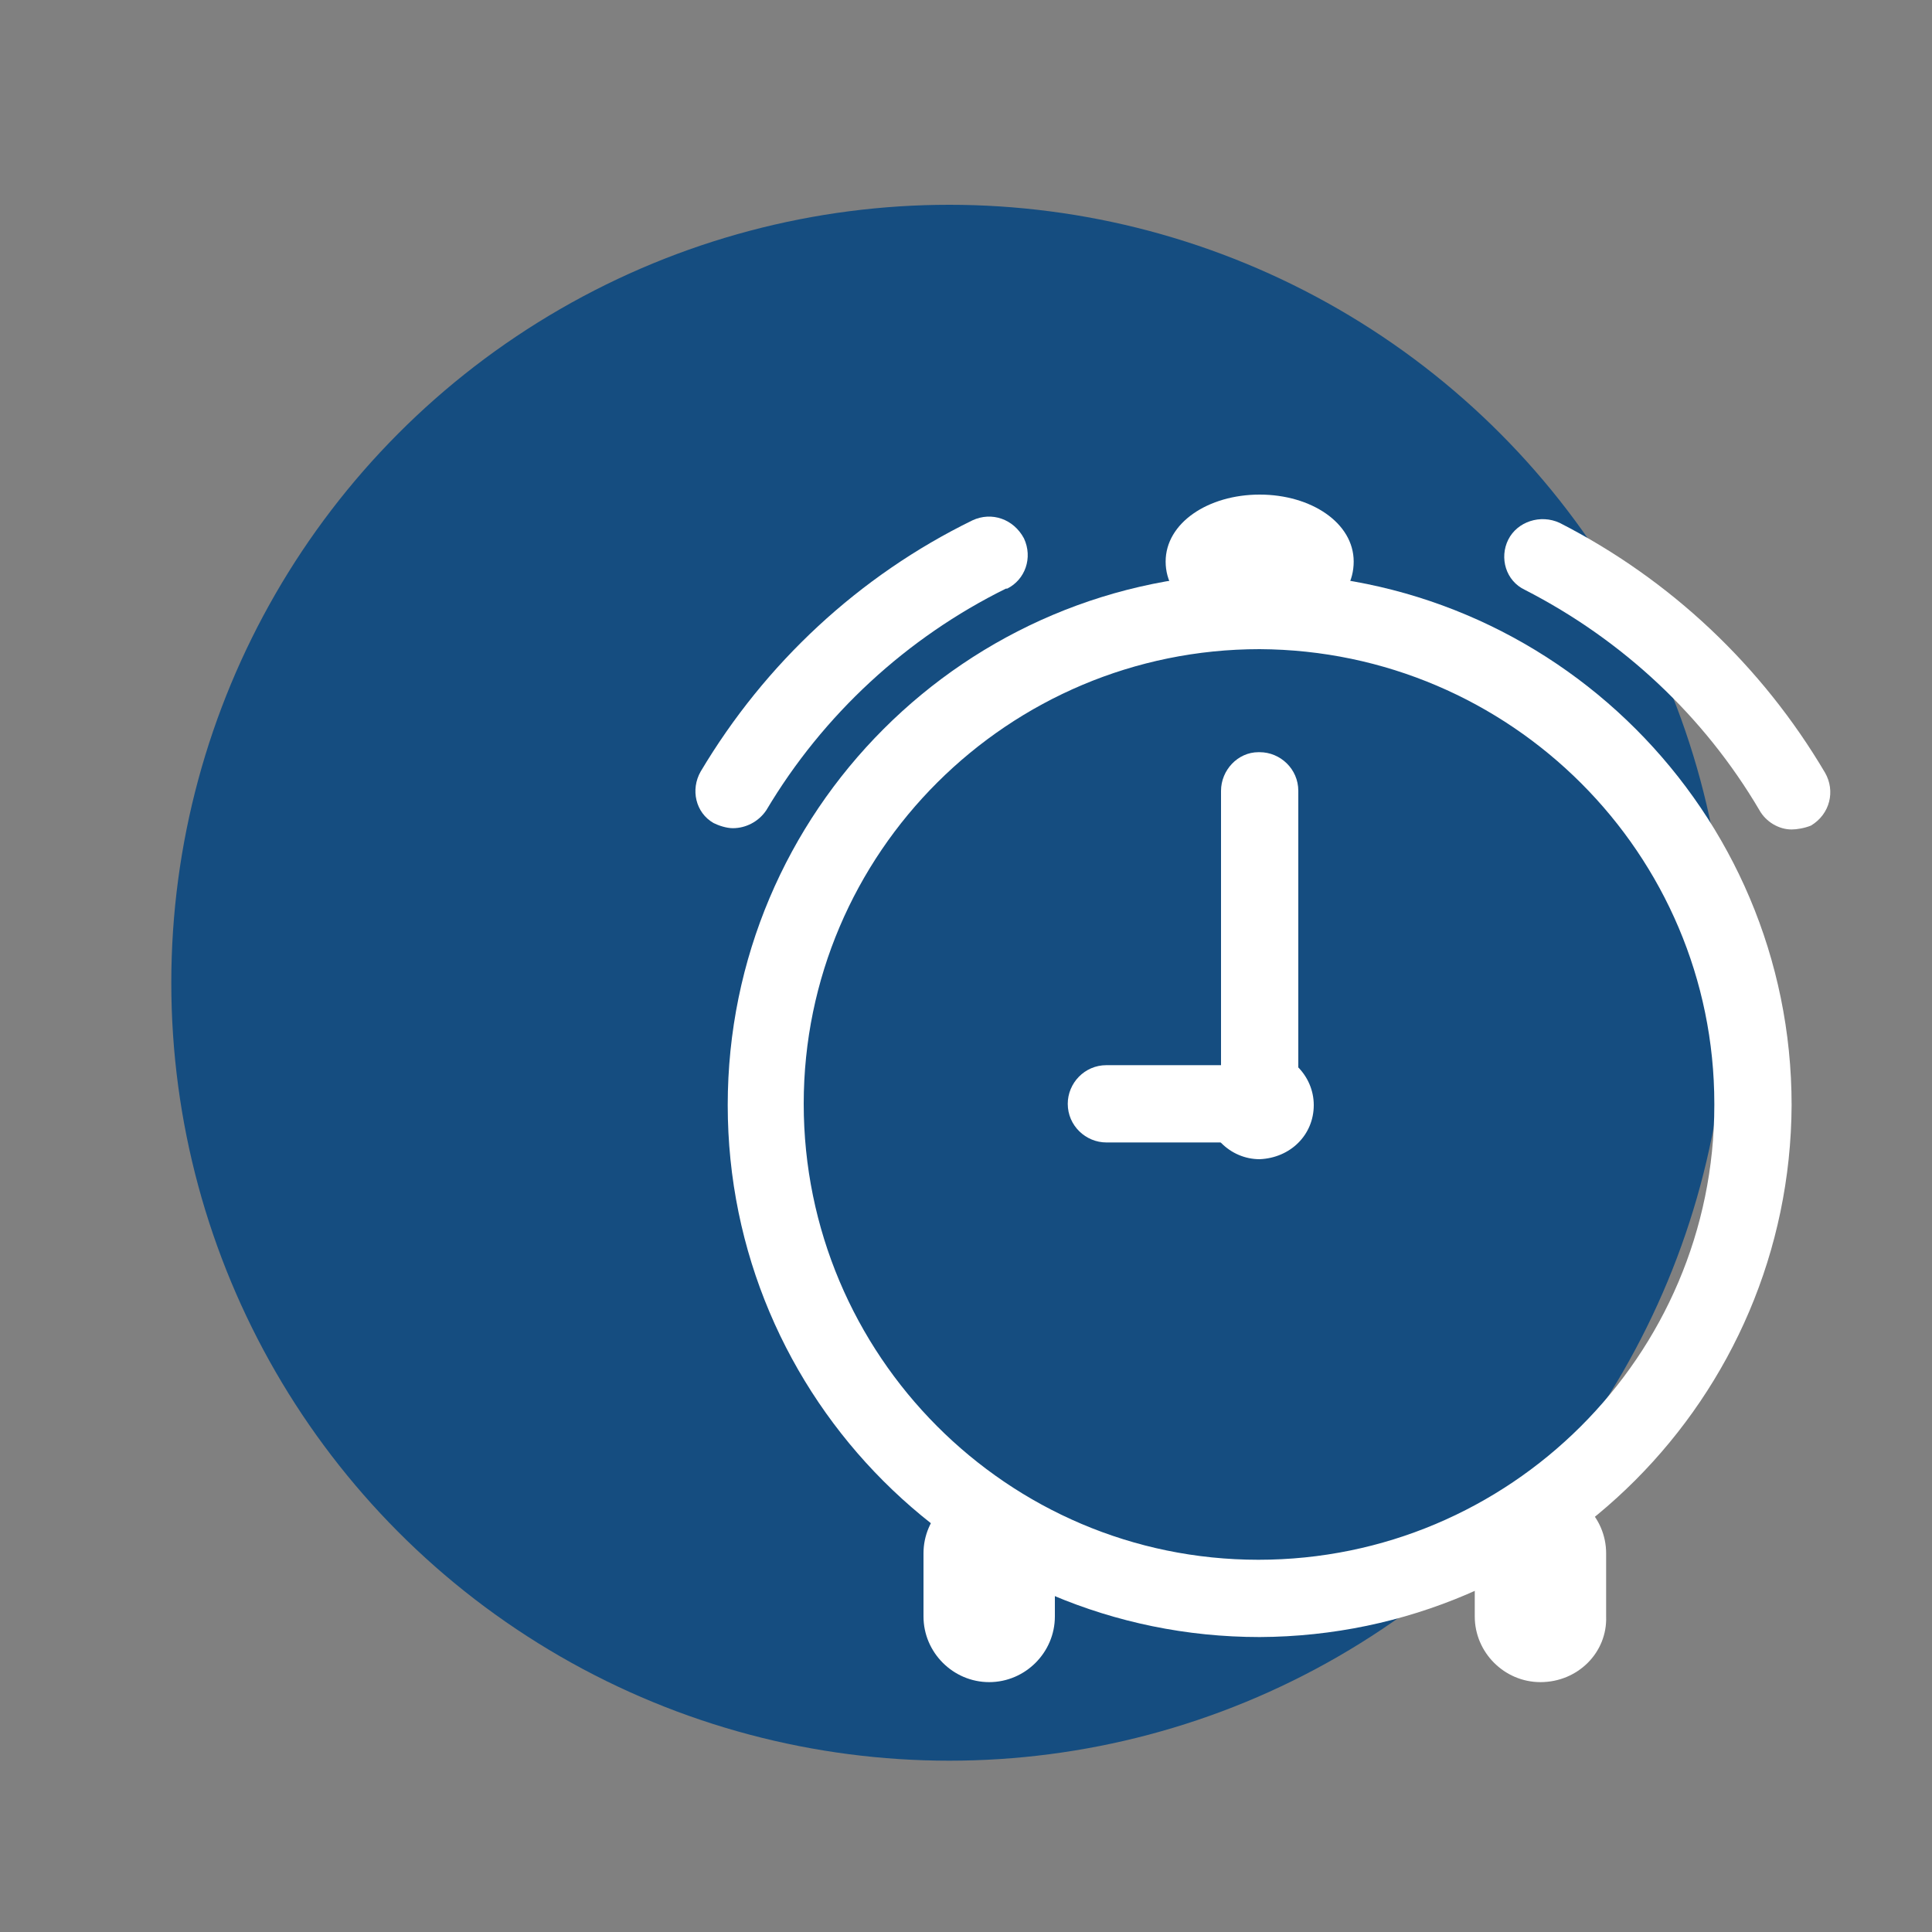
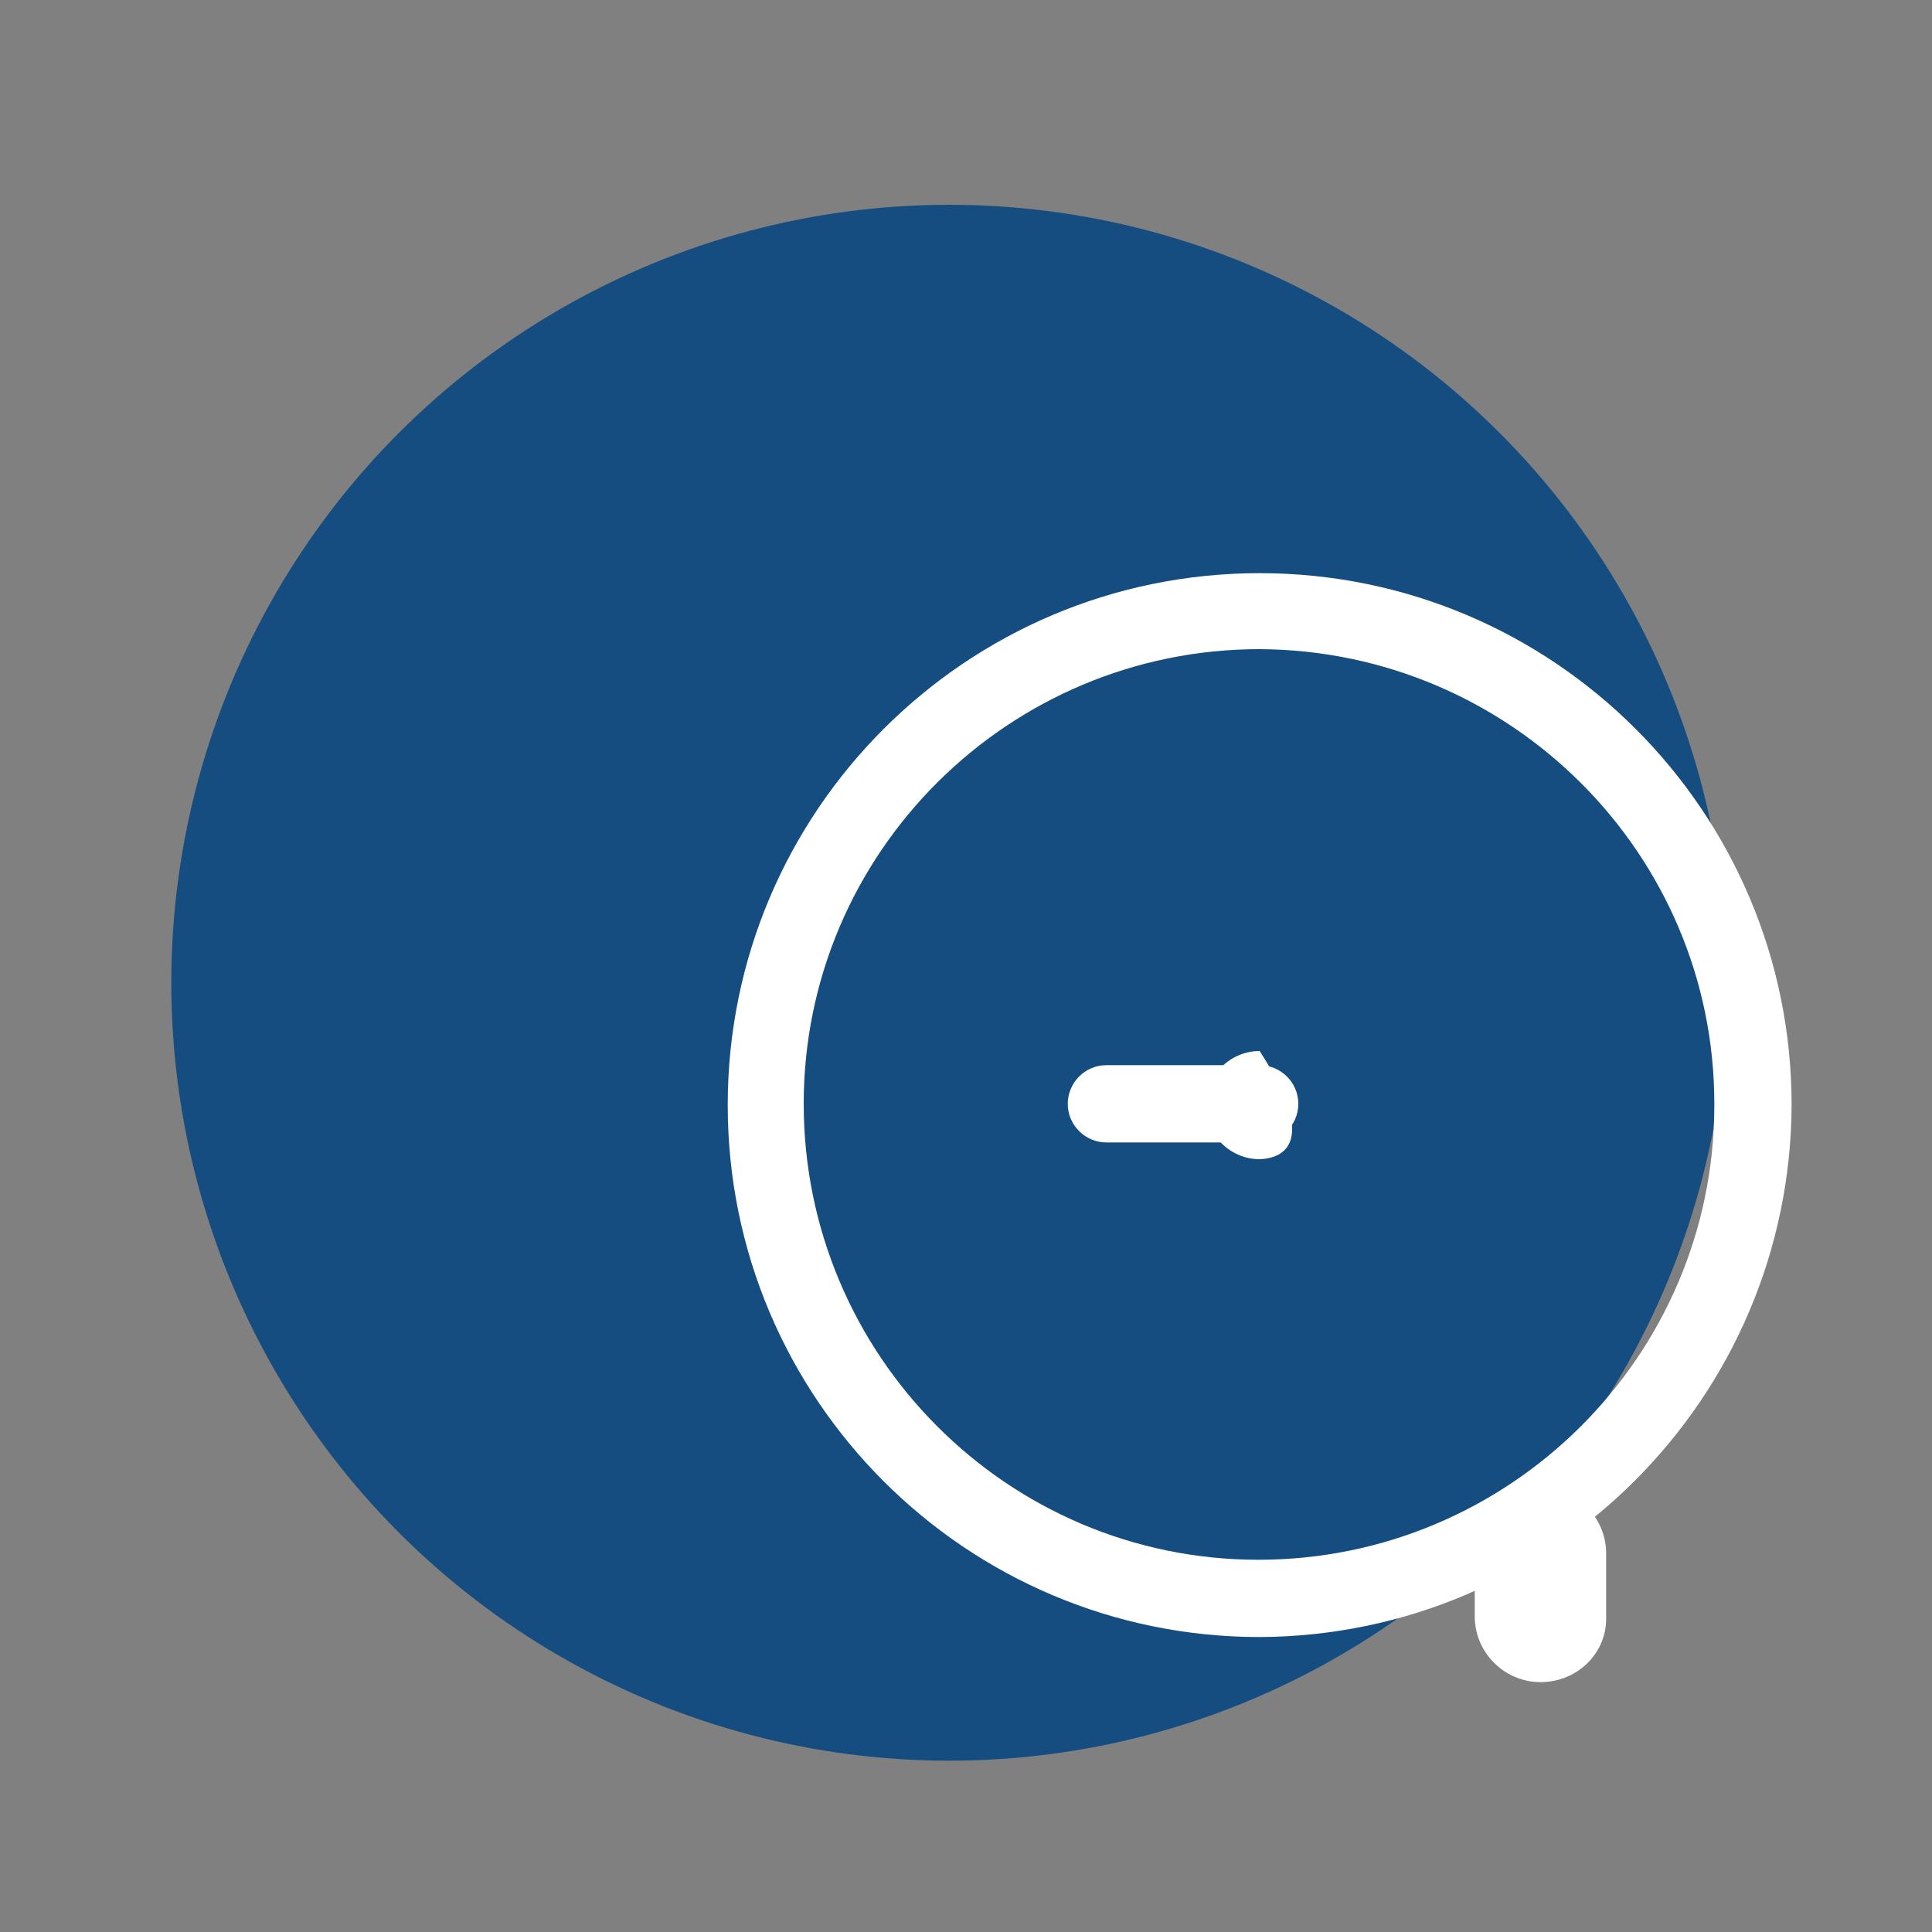
<svg xmlns="http://www.w3.org/2000/svg" version="1.1" id="Ebene_1" x="0px" y="0px" viewBox="0 0 150 150" style="enable-background:new 0 0 150 150;" xml:space="preserve">
  <rect x="0" y="0" width="150" height="150" fill="#808080" stroke="none" />
  <style type="text/css">
	.st0{fill:#154D80;}
	.st1{fill:#FFFFFF;}
</style>
  <circle class="st0" cx="73.7" cy="76.3" r="60.4" />
  <g>
    <path class="st1" d="M97.8,127.1c-22.8,0-41.3-18.5-41.3-41.3S75,44.5,97.8,44.5s41.3,18.5,41.3,41.3l0,0   C139,108.5,120.6,127,97.8,127.1z M97.8,50.4c-19.5,0-35.4,15.8-35.4,35.3s15.8,35.4,35.3,35.4s35.4-15.8,35.4-35.3v-0.1   C133.1,66.3,117.3,50.5,97.8,50.4z" />
-     <path class="st1" d="M56.9,64.3c-0.5,0-1.1-0.2-1.5-0.4c-1.4-0.8-1.8-2.6-1-4c5-8.4,12.3-15.2,21.1-19.5c1.5-0.7,3.2-0.1,4,1.4   c0.7,1.5,0.1,3.2-1.3,3.9c0,0,0,0-0.1,0c-7.7,3.8-14.2,9.8-18.6,17.2C58.9,63.8,57.9,64.3,56.9,64.3z" />
-     <path class="st1" d="M139.1,64.4c-1,0-2-0.6-2.5-1.5c-4.3-7.3-10.6-13.2-18.2-17.1c-1.5-0.7-2-2.5-1.3-3.9l0,0c0.7-1.4,2.5-2,4-1.3   c8.6,4.4,15.7,11.1,20.6,19.4c0.8,1.4,0.4,3.2-1.1,4.1C140.1,64.3,139.5,64.4,139.1,64.4L139.1,64.4z" />
-     <path class="st1" d="M97.8,48.7c-4.2,0-7.3-2.1-7.3-5.1s3.3-5.2,7.3-5.2s7.3,2.2,7.3,5.2S102.2,48.7,97.8,48.7z M99.6,44.7   L99.6,44.7z" />
-     <path class="st1" d="M76.8,130.6c-2.8,0-5.1-2.3-5.1-5.1v-4.9c0-2.8,2.3-5.1,5.1-5.1s5.1,2.3,5.1,5.1l0,0v4.9   C81.9,128.3,79.6,130.6,76.8,130.6L76.8,130.6z" />
    <path class="st1" d="M119.6,130.6c-2.8,0-5.1-2.3-5.1-5.1v-4.9c0-2.8,2.3-5.1,5.1-5.1c2.8,0,5.1,2.3,5.1,5.1l0,0v4.9   C124.8,128.3,122.5,130.6,119.6,130.6L119.6,130.6z" />
-     <path class="st1" d="M97.8,90c-2.3,0-4.2-1.9-4.2-4.2c0-2.3,1.9-4.2,4.2-4.2c2.3,0,4.2,1.9,4.2,4.2l0,0   C102,88.1,100.2,89.9,97.8,90L97.8,90z M97.8,84c-1,0-1.7,0.8-1.7,1.7c0,1,0.8,1.7,1.7,1.7c1,0,1.7-0.8,1.7-1.7S98.8,84,97.8,84   L97.8,84z" />
+     <path class="st1" d="M97.8,90c-2.3,0-4.2-1.9-4.2-4.2c0-2.3,1.9-4.2,4.2-4.2l0,0   C102,88.1,100.2,89.9,97.8,90L97.8,90z M97.8,84c-1,0-1.7,0.8-1.7,1.7c0,1,0.8,1.7,1.7,1.7c1,0,1.7-0.8,1.7-1.7S98.8,84,97.8,84   L97.8,84z" />
    <path class="st1" d="M97.8,88.7H85.9c-1.6,0-3-1.3-3-3c0-1.6,1.3-3,3-3h11.9c1.6,0,3,1.3,3,3C100.8,87.4,99.4,88.7,97.8,88.7z" />
-     <path class="st1" d="M97.8,87.5L97.8,87.5c-1.6,0-3-1.3-3-3V61.4c0-1.6,1.3-3,2.9-3h0.1c1.6,0,3,1.3,3,3l0,0v23.1   C100.8,86.2,99.4,87.5,97.8,87.5z" />
  </g>
</svg>